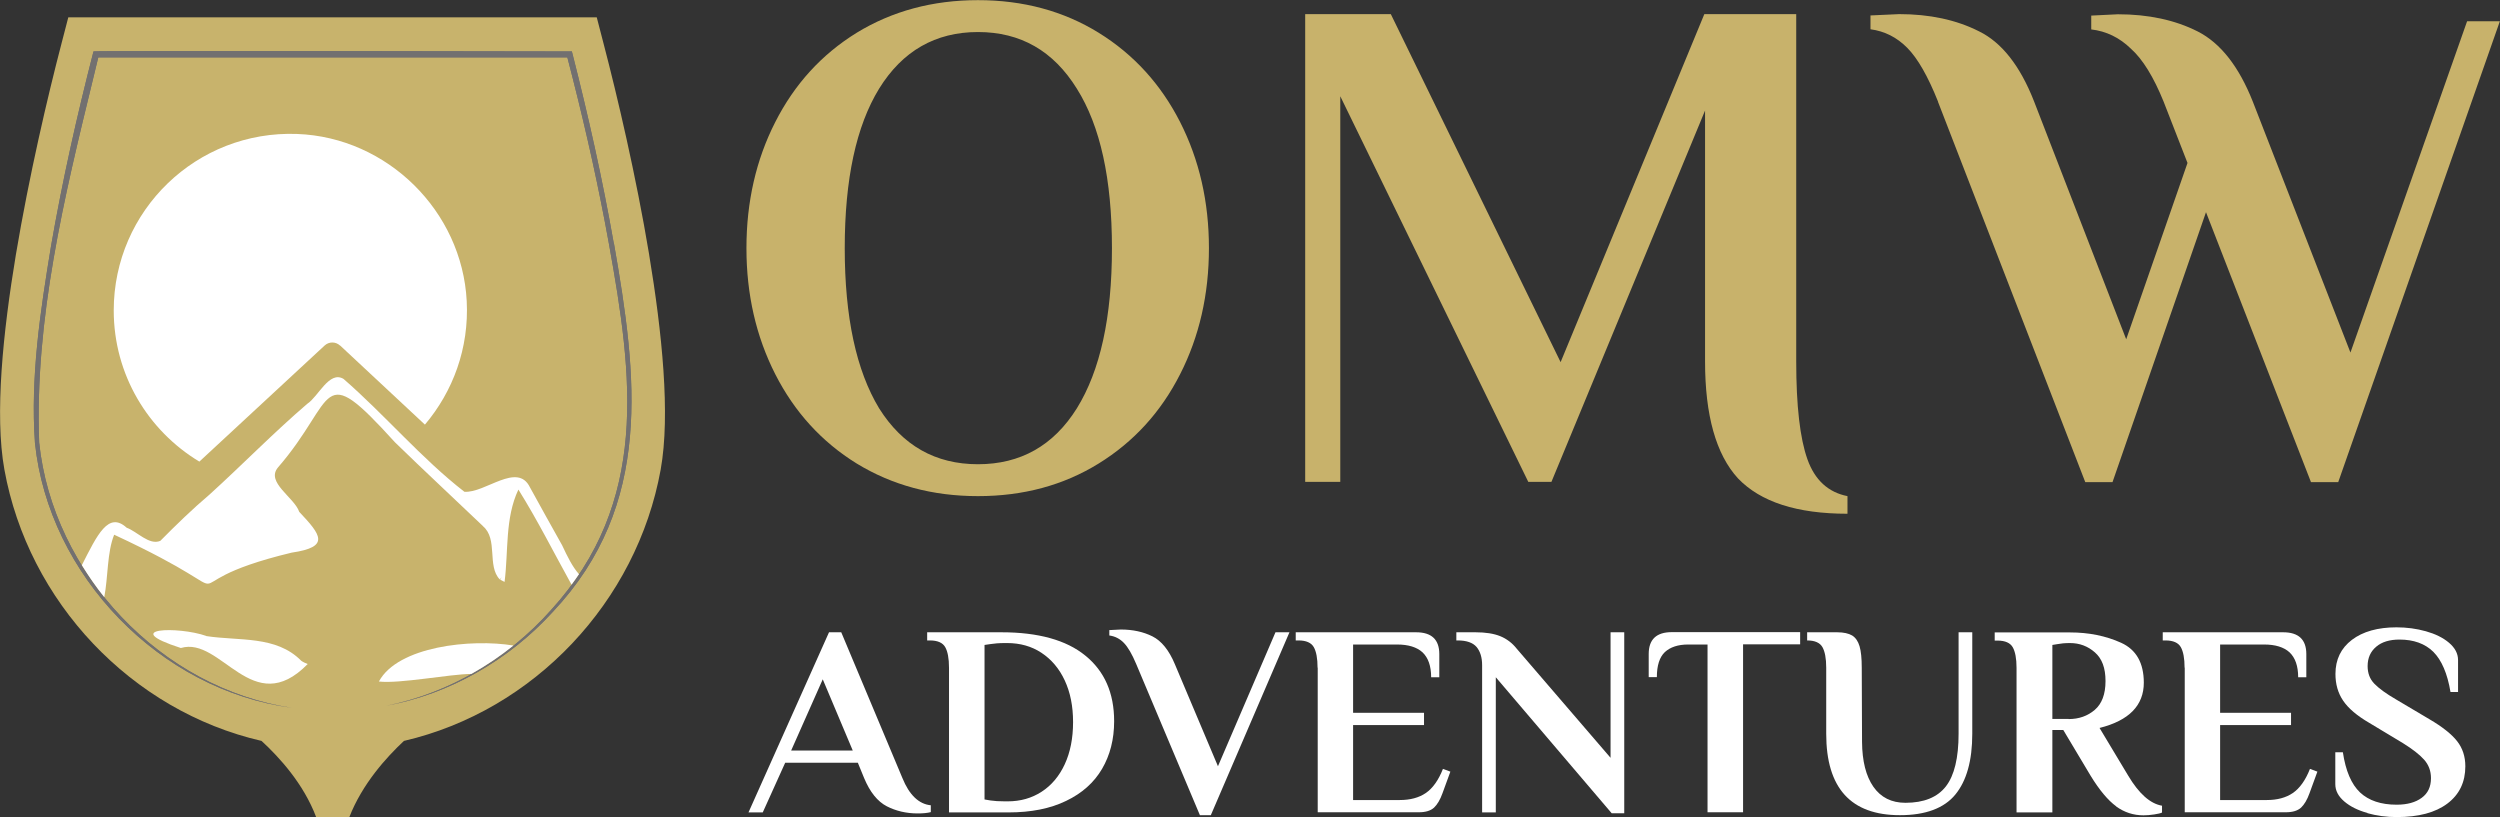
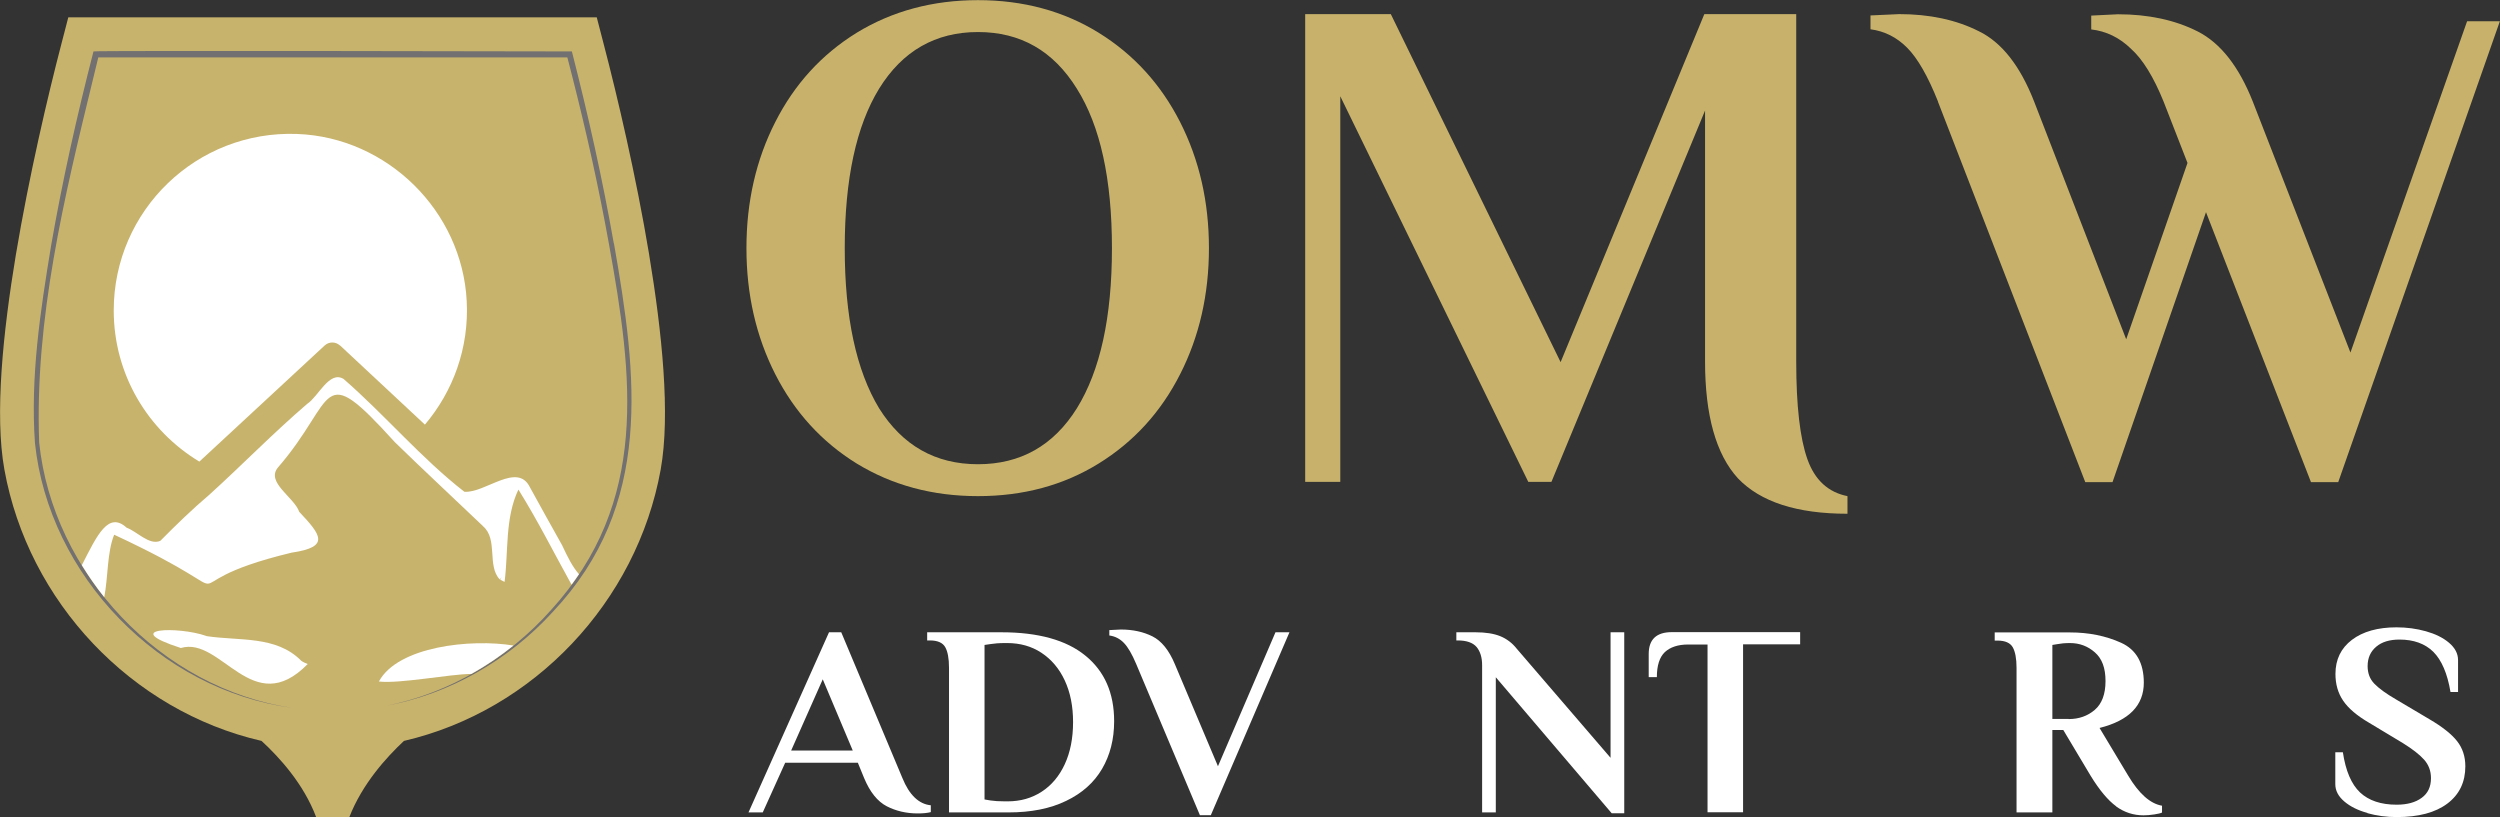
<svg xmlns="http://www.w3.org/2000/svg" id="_Слой_2" data-name="Слой 2" viewBox="0 0 171.68 56.11">
  <rect x="0" y="0" width="171.68" height="56.11" fill="#333333" stroke="none" />
  <defs>
    <style> .cls-1 { fill: #fff; } .cls-2 { fill: #c8b26b; } .cls-3 { fill: #c8b36c; } .cls-4 { fill: #727070; } </style>
  </defs>
  <g id="_Слой_1-2" data-name="Слой 1">
    <path class="cls-3" d="m44.58,17.49c-.9-5.42-2.19-10.89-3.13-14.49l-.47-1.81H4.69l-.47,1.81c-.94,3.6-2.22,9.06-3.13,14.49-.88,5.31-1.47,10.97-.79,14.75,1.64,9.09,8.72,16.58,17.66,18.64,1.23,1.13,2.89,2.95,3.75,5.23h2.28c.89-2.28,2.54-4.1,3.75-5.23,8.92-2.07,15.99-9.55,17.63-18.63.68-3.78.09-9.44-.79-14.75h0Z" />
    <path class="cls-4" d="m42.15,16.71c-.77-4.38-1.74-8.72-2.84-13.03l-.04-.15h-.16s-32.53-.07-32.69,0c-1.14,4.43-2.14,8.89-2.92,13.39-.73,4.45-1.42,8.95-1.1,13.5.95,9.09,8.56,16.98,17.67,18.19-9.03-1.33-16.45-9.24-17.38-18.22-.32-8.46,1.72-16.85,3.72-25.05.11-.47.34-1.4.34-1.4h32.21s.24.93.36,1.4c.96,3.78,1.81,7.59,2.5,11.43,1.64,9.09,2.78,17.7-3.98,25.12-2.94,3.31-6.95,5.71-11.34,6.58,4.4-.81,8.47-3.16,11.47-6.46,6.91-7.35,5.79-16.18,4.19-25.3h-.01Z" />
-     <path class="cls-4" d="m42.15,16.71c-.77-4.38-1.74-8.72-2.84-13.03l-.04-.15h-.16s-32.53-.07-32.69,0c-1.14,4.43-2.14,8.89-2.92,13.39-.73,4.45-1.42,8.95-1.1,13.5.95,9.09,8.56,16.98,17.67,18.19-9.03-1.33-16.45-9.24-17.38-18.22-.32-8.46,1.72-16.85,3.72-25.05.11-.47.34-1.4.34-1.4h32.21s.24.93.36,1.4c.96,3.78,1.81,7.59,2.5,11.43,1.64,9.09,2.78,17.7-3.98,25.12-2.94,3.31-6.95,5.71-11.34,6.58,4.4-.81,8.47-3.16,11.47-6.46,6.91-7.35,5.79-16.18,4.19-25.3h-.01Z" />
    <g>
      <path class="cls-1" d="m14.16,43.67c-1.9-.67-6.05-.56-1.74.83,2.77-.83,4.92,4.98,8.71,1.1-.12-.04-.35-.15-.45-.23-1.72-1.74-4.25-1.34-6.52-1.69Z" />
-       <path class="cls-1" d="m26.01,46.8c1.42.17,4.88-.51,6.36-.52,1.02-.57,1.98-1.22,2.89-1.95-2.89-.48-7.94.05-9.24,2.47Z" />
+       <path class="cls-1" d="m26.01,46.8c1.42.17,4.88-.51,6.36-.52,1.02-.57,1.98-1.22,2.89-1.95-2.89-.48-7.94.05-9.24,2.47" />
      <path class="cls-1" d="m33.16,36.13c1.06.88.27,2.74,1.16,3.66.16-.19.17-.2.03.02l.3.15c.27-2.1.02-4.38.95-6.34,1.32,2.11,2.44,4.35,3.65,6.53.18-.24.34-.48.51-.72-.45-.51-.79-1.2-1.16-1.99-.73-1.32-1.49-2.65-2.21-3.98-.86-1.76-3.08.42-4.5.31-2.93-2.27-5.49-5.31-8.3-7.75-.98-.59-1.73,1.22-2.49,1.71-2.32,1.99-4.45,4.18-6.71,6.23-1.19,1.01-2.29,2.08-3.38,3.18-.76.33-1.59-.64-2.31-.9-1.26-1.15-2.02.49-3.08,2.57.47.76.98,1.5,1.54,2.2.27-1.41.19-3.08.68-4.29,10.69,4.97,2.42,3.58,12.19,1.23,2.67-.39,2.01-1.22.52-2.8-.34-1-2.32-2.03-1.46-3.05,4.1-4.73,2.75-7.55,8.03-1.73,2,1.95,4.04,3.84,6.07,5.78Zm-18.7,3.81h0s0,0,0,0h0Z" />
    </g>
    <path class="cls-1" d="m23.36,23.73l5.82,5.43c1.92-2.27,3.04-5.24,2.87-8.49-.32-6.18-5.46-11.24-11.64-11.47-6.91-.26-12.6,5.26-12.6,12.12,0,4.41,2.36,8.26,5.88,10.38l8.6-7.97c.3-.28.76-.28,1.06,0Z" />
    <g>
      <path class="cls-1" d="m60.9,55.37c-.64-.33-1.16-.98-1.56-1.94l-.43-1.05h-4.99l-1.54,3.41h-.98l5.53-12.37h.84l4.2,10.01c.47,1.16,1.13,1.79,1.95,1.87v.47c-.23.06-.53.09-.9.09-.79,0-1.5-.17-2.14-.5Zm-6.58-3.83h4.24l-2.06-4.89-2.17,4.89Z" />
      <path class="cls-1" d="m65.17,45.85c0-.64-.09-1.11-.26-1.41s-.52-.46-1.05-.46h-.19v-.56h5.1c2.52,0,4.45.53,5.76,1.6,1.32,1.07,1.98,2.57,1.98,4.51,0,1.24-.28,2.33-.83,3.27s-1.38,1.68-2.47,2.2c-1.09.53-2.41.79-3.95.79h-4.09v-9.93Zm4.03,9.18c.88,0,1.65-.22,2.33-.66s1.21-1.07,1.59-1.89.57-1.79.57-2.89-.19-2.04-.57-2.86c-.38-.82-.92-1.45-1.6-1.9s-1.47-.67-2.36-.67h-.15c-.41,0-.74.03-.99.07l-.41.06v10.61l.41.07c.26.04.59.06.99.06h.19Z" />
      <path class="cls-1" d="m78.03,45.61c-.29-.69-.57-1.17-.85-1.46-.28-.29-.62-.46-1-.51v-.37l.79-.04c.82,0,1.55.16,2.17.47s1.14.95,1.54,1.91l2.96,7.01,3.95-9.2h.96l-5.4,12.56h-.75l-4.37-10.37Z" />
-       <path class="cls-1" d="m90.48,45.85c0-.64-.09-1.11-.26-1.41s-.52-.46-1.05-.46h-.19v-.56h8.27c1.06,0,1.59.5,1.59,1.5v1.59h-.56c0-.77-.2-1.34-.59-1.71-.39-.36-.98-.54-1.75-.54h-3.02v4.69h4.87v.84h-4.87v5.15h3.21c.71,0,1.31-.16,1.78-.48.47-.32.87-.87,1.18-1.66l.51.19-.54,1.48c-.16.45-.36.78-.58.99-.23.21-.57.32-1.05.32h-6.94v-9.93Z" />
      <path class="cls-1" d="m102.72,46.51v9.28h-.94v-10.12c0-.52-.13-.94-.38-1.24-.26-.3-.69-.45-1.3-.45h-.09v-.56h1.31c.7,0,1.27.09,1.71.27.44.18.82.47,1.12.85l6.45,7.5v-8.62h.94v12.43h-.86l-7.95-9.33Z" />
      <path class="cls-1" d="m117.26,44.26h-1.33c-.7,0-1.23.18-1.6.52-.37.35-.55.93-.55,1.72h-.56v-1.59c0-1,.53-1.5,1.59-1.5h8.81v.84h-3.92v11.53h-2.44v-11.53Z" />
-       <path class="cls-1" d="m125.41,50.39v-4.54c0-.64-.09-1.11-.26-1.41s-.52-.46-1.05-.46v-.56h2.06c.45,0,.79.08,1.03.22.24.15.41.4.51.74.1.34.15.83.15,1.47l.02,5.1c.01,1.32.27,2.35.78,3.08s1.24,1.1,2.2,1.1c1.27,0,2.2-.38,2.78-1.13s.87-1.96.87-3.61v-6.97h.94v6.97c0,1.84-.39,3.23-1.16,4.17-.77.94-2.04,1.42-3.81,1.42-3.37,0-5.06-1.86-5.06-5.59Z" />
      <path class="cls-1" d="m145.32,55.37c-.56-.41-1.15-1.11-1.76-2.11l-1.87-3.13h-.75v5.66h-2.46v-9.93c0-.64-.09-1.11-.26-1.41s-.52-.46-1.05-.46h-.19v-.56h5.17c1.3,0,2.47.24,3.51.71s1.56,1.39,1.56,2.74c0,1.56-1.01,2.6-3.04,3.11l1.97,3.28c.74,1.24,1.51,1.92,2.32,2.06v.47c-.1.05-.28.09-.54.13-.26.04-.51.06-.73.06-.69,0-1.31-.2-1.88-.61Zm-3.26-5.99c.7,0,1.3-.21,1.79-.63.49-.42.74-1.08.74-1.98s-.24-1.54-.73-1.97-1.06-.64-1.71-.64c-.36,0-.64.03-.84.07l-.37.06v5.08h1.12Z" />
-       <path class="cls-1" d="m150.02,45.85c0-.64-.09-1.11-.26-1.41s-.52-.46-1.05-.46h-.19v-.56h8.27c1.06,0,1.59.5,1.59,1.5v1.59h-.56c0-.77-.2-1.34-.59-1.71-.39-.36-.98-.54-1.75-.54h-3.02v4.69h4.87v.84h-4.87v5.15h3.21c.71,0,1.31-.16,1.78-.48.47-.32.87-.87,1.18-1.66l.51.19-.54,1.48c-.16.45-.36.78-.58.99-.23.21-.57.32-1.05.32h-6.94v-9.93Z" />
      <path class="cls-1" d="m162.58,55.83c-.65-.18-1.18-.44-1.59-.79s-.62-.74-.62-1.19v-2.19h.52c.19,1.27.58,2.19,1.18,2.76.6.56,1.44.84,2.51.84.73,0,1.3-.16,1.72-.47.43-.31.64-.76.64-1.35,0-.5-.16-.92-.47-1.27-.31-.35-.8-.73-1.46-1.14l-2.31-1.39c-.84-.49-1.43-.99-1.79-1.52-.36-.53-.53-1.14-.53-1.84,0-.99.38-1.77,1.13-2.34s1.78-.86,3.06-.86c.7,0,1.38.09,2.02.27s1.18.44,1.59.79.62.74.62,1.19v2.19h-.52c-.21-1.27-.61-2.19-1.18-2.76-.57-.56-1.35-.84-2.32-.84-.68,0-1.21.16-1.6.49s-.59.77-.59,1.33c0,.49.15.89.46,1.21.31.32.8.68,1.49,1.08l2.31,1.37c.87.51,1.5,1.01,1.88,1.49.38.48.57,1.06.57,1.73,0,1.09-.41,1.94-1.23,2.56-.82.62-1.98.93-3.48.93-.7,0-1.38-.09-2.02-.27Z" />
    </g>
    <g>
      <path class="cls-2" d="m67.16,34.07c-3.12,0-5.89-.75-8.33-2.24-2.41-1.49-4.27-3.54-5.59-6.13-1.32-2.6-1.98-5.48-1.98-8.66s.66-6.07,1.98-8.66c1.32-2.6,3.18-4.64,5.59-6.13,2.44-1.49,5.22-2.24,8.33-2.24s5.88.75,8.29,2.24c2.41,1.49,4.27,3.54,5.59,6.13,1.32,2.6,1.98,5.48,1.98,8.66s-.66,6.07-1.98,8.66c-1.32,2.6-3.18,4.64-5.59,6.13-2.41,1.49-5.17,2.24-8.29,2.24Zm0-2.19c2.92,0,5.19-1.28,6.79-3.84,1.61-2.6,2.41-6.26,2.41-11s-.8-8.39-2.41-10.95c-1.61-2.6-3.87-3.89-6.79-3.89s-5.19,1.3-6.79,3.89c-1.57,2.56-2.36,6.21-2.36,10.95s.79,8.4,2.36,11c1.61,2.56,3.87,3.84,6.79,3.84Z" />
      <path class="cls-2" d="m126.87,35.28c-3.47,0-5.97-.81-7.52-2.43-1.51-1.65-2.26-4.33-2.26-8.03V7.59l-10.55,25.5h-1.59l-12.91-26.48v26.48h-2.41V.97h5.88l11.66,23.9L117.04.97h6.31v23.85c0,3.05.26,5.29.77,6.72.51,1.43,1.43,2.27,2.75,2.53v1.22Z" />
      <path class="cls-2" d="m133.09,6.98c-.69-1.73-1.39-2.96-2.11-3.69-.72-.73-1.56-1.15-2.53-1.28v-.95l1.97-.09c2.09,0,3.92.39,5.48,1.18,1.56.76,2.83,2.37,3.79,4.83l6.32,16.32,4.21-12.11-1.64-4.21c-.69-1.7-1.44-2.92-2.25-3.64-.78-.76-1.69-1.2-2.72-1.32v-.95l1.83-.09c2.09,0,3.92.39,5.48,1.18,1.56.79,2.83,2.4,3.79,4.83l6.7,17.22,8.01-22.75h2.25l-11.1,31.65h-1.87l-7.21-18.54-6.42,18.54h-1.87l-10.11-26.11Z" />
    </g>
  </g>
</svg>